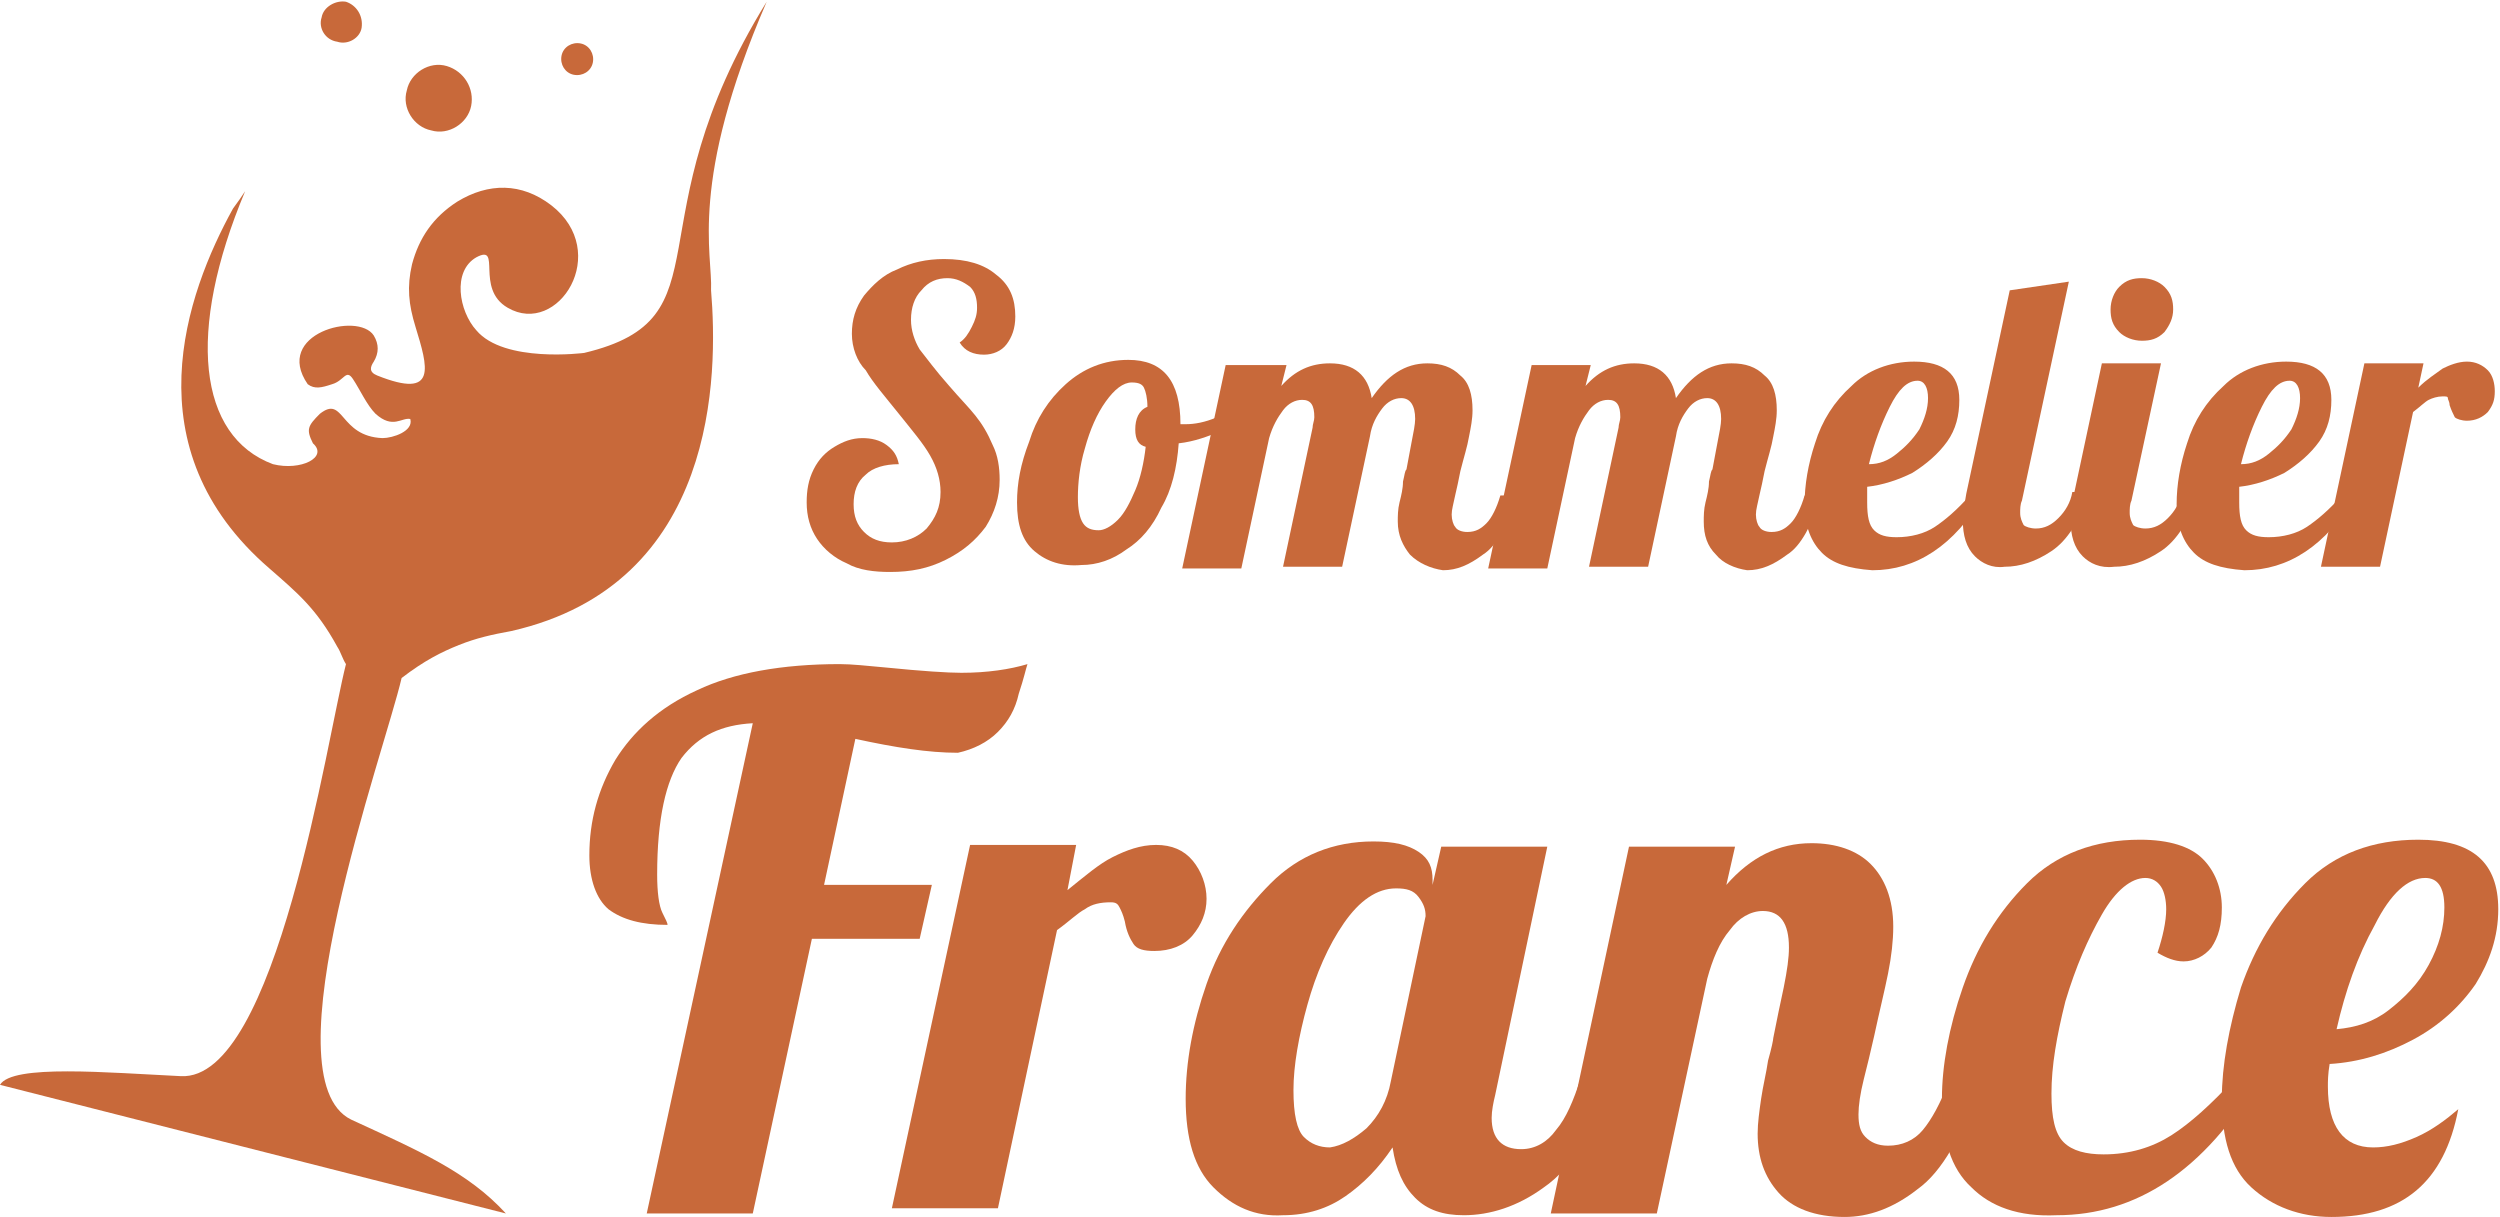
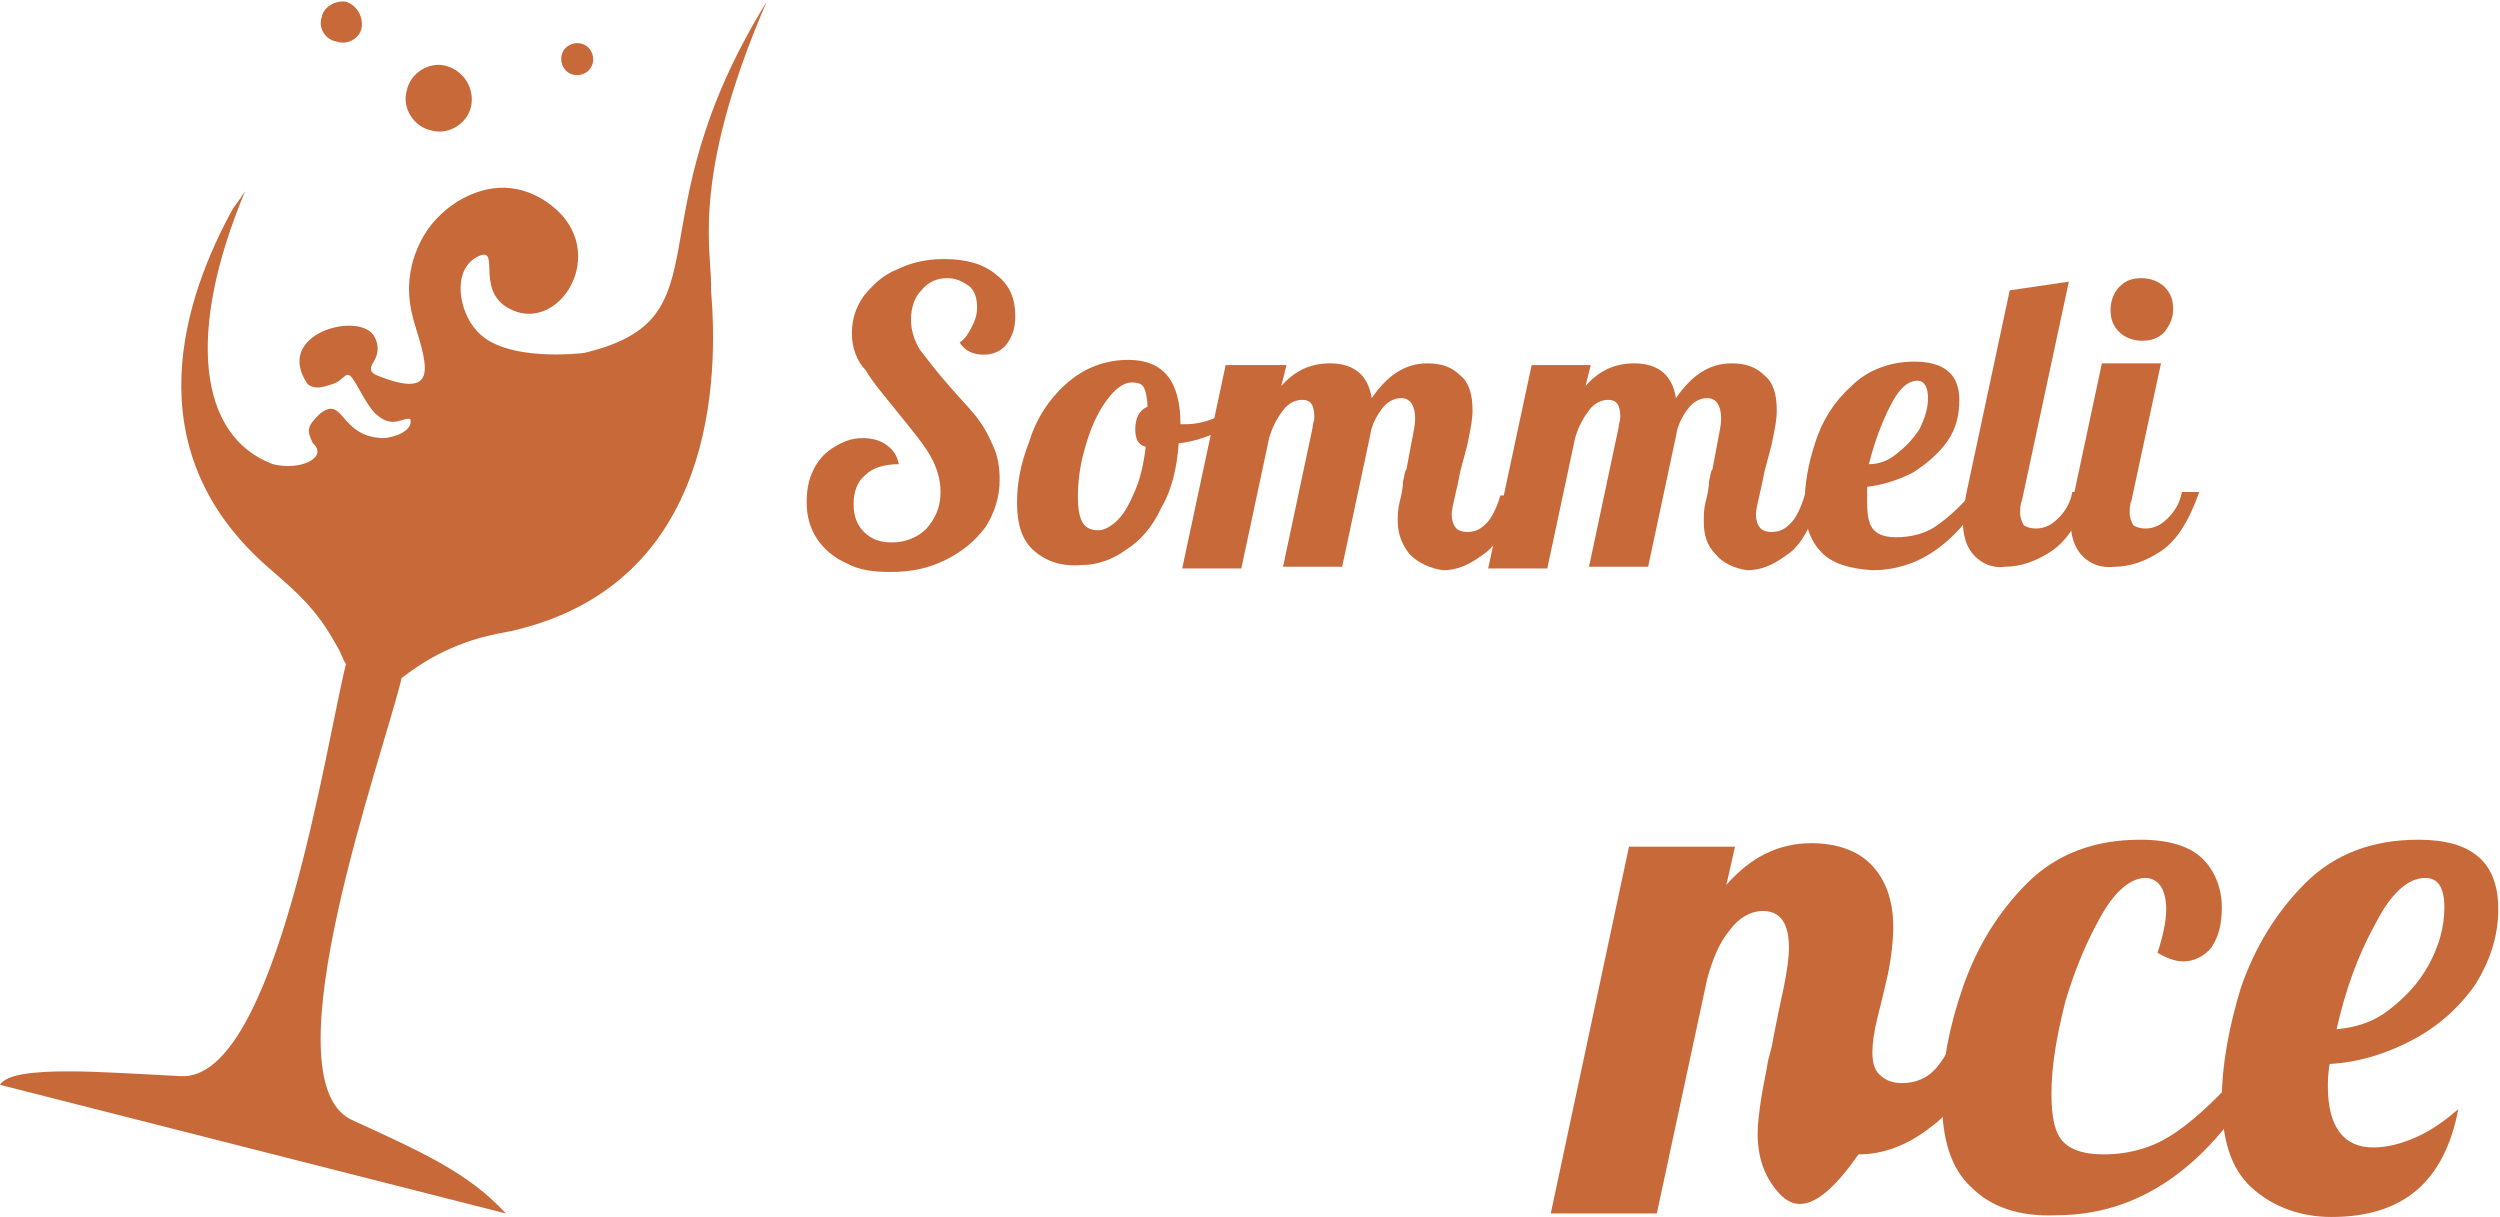
<svg xmlns="http://www.w3.org/2000/svg" version="1.1" id="Calque_1" x="0px" y="0px" width="143.8px" height="70px" viewBox="0 0 143.8 70" style="enable-background:new 0 0 143.8 70;" xml:space="preserve">
  <style type="text/css">
	.st0{fill:#C8693A;}
	.st1{fill-rule:evenodd;clip-rule:evenodd;fill:#C8693A;}
</style>
  <g>
-     <path class="st0" d="M43.3,41.6c-1.8,0.1-3.1,0.7-4.1,2c-0.9,1.3-1.4,3.5-1.4,6.7c0,1,0.1,1.8,0.3,2.2c0.2,0.4,0.3,0.6,0.3,0.7   c-1.5,0-2.6-0.3-3.4-0.9c-0.7-0.6-1.1-1.7-1.1-3.1c0-2,0.5-3.8,1.5-5.5c1-1.6,2.5-3,4.7-4c2.1-1,4.9-1.5,8.2-1.5   c0.7,0,1.6,0.1,2.7,0.2c2,0.2,3.5,0.3,4.3,0.3c1.5,0,2.8-0.2,3.8-0.5c-0.1,0.3-0.2,0.8-0.5,1.7c-0.2,0.9-0.6,1.6-1.2,2.2   c-0.6,0.6-1.4,1-2.3,1.2c-1.7,0-3.6-0.3-5.9-0.8l-1.8,8.4h6.2l-0.7,3.1h-6.2l-3.4,15.8h-6.1L43.3,41.6z" />
-     <path class="st0" d="M55.8,48.6h6.1l-0.5,2.6c1-0.8,1.8-1.5,2.6-1.9c0.8-0.4,1.6-0.7,2.5-0.7c0.9,0,1.6,0.3,2.1,0.9   c0.5,0.6,0.8,1.4,0.8,2.2c0,0.8-0.3,1.5-0.8,2.1c-0.5,0.6-1.3,0.9-2.2,0.9c-0.6,0-1-0.1-1.2-0.4c-0.2-0.3-0.4-0.7-0.5-1.3   c-0.1-0.4-0.2-0.6-0.3-0.8c-0.1-0.2-0.2-0.3-0.5-0.3c-0.6,0-1.1,0.1-1.5,0.4c-0.4,0.2-0.9,0.7-1.6,1.2l-3.4,16h-6.1L55.8,48.6z" />
-     <path class="st0" d="M69.8,68.3c-1.1-1.1-1.6-2.8-1.6-5.1c0-2.1,0.4-4.3,1.2-6.6c0.8-2.3,2.1-4.2,3.7-5.8c1.6-1.6,3.6-2.4,5.9-2.4   c1.2,0,2,0.2,2.6,0.6c0.6,0.4,0.8,0.9,0.8,1.6v0.3l0.5-2.2H89l-3,14.3c-0.1,0.4-0.2,0.9-0.2,1.3c0,1.2,0.6,1.8,1.7,1.8   c0.8,0,1.5-0.4,2-1.1c0.6-0.7,1-1.7,1.4-2.9h1.8c-1,3-2.3,5.1-3.9,6.2c-1.5,1.1-3.1,1.6-4.6,1.6c-1.2,0-2.1-0.3-2.8-1   c-0.7-0.7-1.1-1.6-1.3-2.9c-0.8,1.2-1.7,2.1-2.7,2.8c-1,0.7-2.2,1.1-3.6,1.1C72.2,70,70.9,69.4,69.8,68.3z M78.6,64.9   c0.7-0.7,1.2-1.6,1.4-2.7l2-9.5c0-0.4-0.1-0.7-0.4-1.1c-0.3-0.4-0.7-0.5-1.3-0.5c-1.1,0-2.1,0.7-3,2c-0.9,1.3-1.6,2.9-2.1,4.7   c-0.5,1.8-0.8,3.5-0.8,4.9c0,1.4,0.2,2.3,0.6,2.7c0.4,0.4,0.9,0.6,1.5,0.6C77.2,65.9,77.9,65.5,78.6,64.9z" />
-     <path class="st0" d="M102.3,68.6c-0.8-0.9-1.2-2-1.2-3.4c0-0.6,0.1-1.3,0.2-2c0.1-0.7,0.3-1.5,0.4-2.2c0.2-0.7,0.3-1.2,0.3-1.3   c0.2-1,0.4-2,0.6-2.9c0.2-1,0.3-1.7,0.3-2.3c0-1.4-0.5-2.1-1.5-2.1c-0.7,0-1.4,0.4-1.9,1.1c-0.6,0.7-1,1.7-1.3,2.8l-2.9,13.5h-6.1   l4.5-21.1h6.1l-0.5,2.2c1.4-1.6,3-2.4,4.9-2.4c1.4,0,2.6,0.4,3.4,1.2c0.8,0.8,1.3,2,1.3,3.6c0,0.8-0.1,1.7-0.3,2.7   c-0.2,1-0.5,2.2-0.8,3.6c-0.2,0.9-0.4,1.7-0.6,2.5c-0.2,0.8-0.3,1.5-0.3,2c0,0.6,0.1,1,0.4,1.3c0.3,0.3,0.7,0.5,1.3,0.5   c0.8,0,1.5-0.3,2-0.9c0.5-0.6,1-1.5,1.5-2.8h1.8c-1,3.1-2.2,5.2-3.6,6.2c-1.4,1.1-2.8,1.6-4.2,1.6C104.4,70,103.1,69.5,102.3,68.6z   " />
+     <path class="st0" d="M102.3,68.6c-0.8-0.9-1.2-2-1.2-3.4c0-0.6,0.1-1.3,0.2-2c0.1-0.7,0.3-1.5,0.4-2.2c0.2-0.7,0.3-1.2,0.3-1.3   c0.2-1,0.4-2,0.6-2.9c0.2-1,0.3-1.7,0.3-2.3c0-1.4-0.5-2.1-1.5-2.1c-0.7,0-1.4,0.4-1.9,1.1c-0.6,0.7-1,1.7-1.3,2.8l-2.9,13.5h-6.1   l4.5-21.1h6.1l-0.5,2.2c1.4-1.6,3-2.4,4.9-2.4c1.4,0,2.6,0.4,3.4,1.2c0.8,0.8,1.3,2,1.3,3.6c0,0.8-0.1,1.7-0.3,2.7   c-0.2,0.9-0.4,1.7-0.6,2.5c-0.2,0.8-0.3,1.5-0.3,2c0,0.6,0.1,1,0.4,1.3c0.3,0.3,0.7,0.5,1.3,0.5   c0.8,0,1.5-0.3,2-0.9c0.5-0.6,1-1.5,1.5-2.8h1.8c-1,3.1-2.2,5.2-3.6,6.2c-1.4,1.1-2.8,1.6-4.2,1.6C104.4,70,103.1,69.5,102.3,68.6z   " />
    <path class="st0" d="M113.4,68.3c-1.2-1.1-1.7-2.8-1.7-5.1c0-1.9,0.4-4.1,1.2-6.4c0.8-2.3,2-4.3,3.7-6c1.7-1.7,3.9-2.5,6.5-2.5   c1.7,0,2.9,0.4,3.6,1.1c0.7,0.7,1.1,1.7,1.1,2.8c0,1-0.2,1.7-0.6,2.3c-0.4,0.5-1,0.8-1.6,0.8c-0.5,0-1-0.2-1.5-0.5   c0.3-0.9,0.5-1.8,0.5-2.5c0-0.5-0.1-1-0.3-1.3c-0.2-0.3-0.5-0.5-0.9-0.5c-0.8,0-1.7,0.7-2.5,2.1c-0.8,1.4-1.5,3-2.1,5   c-0.5,2-0.8,3.7-0.8,5.3c0,1.4,0.2,2.3,0.7,2.8c0.5,0.5,1.3,0.7,2.3,0.7c1.5,0,2.8-0.4,3.9-1.1s2.3-1.8,3.6-3.2h1.4   c-3.1,5.2-7,7.8-11.6,7.8C116.1,70,114.5,69.4,113.4,68.3z" />
    <path class="st0" d="M129.5,68.3c-1.2-1.1-1.7-2.8-1.7-5.1c0-1.9,0.4-4.1,1.1-6.4c0.8-2.3,2-4.3,3.7-6c1.7-1.7,3.9-2.5,6.5-2.5   c3.1,0,4.6,1.3,4.6,4c0,1.6-0.5,3-1.3,4.3c-0.9,1.3-2.1,2.4-3.6,3.2c-1.5,0.8-3.1,1.3-4.8,1.4c-0.1,0.6-0.1,1-0.1,1.3   c0,2.3,0.9,3.5,2.6,3.5c0.8,0,1.6-0.2,2.5-0.6c0.9-0.4,1.7-1,2.4-1.6c-0.8,4.2-3.2,6.2-7.3,6.2C132.3,70,130.7,69.4,129.5,68.3z    M137.4,58.1c0.9-0.7,1.7-1.5,2.3-2.6c0.6-1.1,0.9-2.2,0.9-3.3c0-1.2-0.4-1.7-1.1-1.7c-1,0-2,0.9-2.9,2.7c-1,1.8-1.7,3.8-2.2,6   C135.5,59.1,136.5,58.8,137.4,58.1z" />
  </g>
  <g>
    <path class="st0" d="M48.7,32.4c-0.7-0.3-1.3-0.8-1.7-1.4c-0.4-0.6-0.6-1.3-0.6-2.1c0-0.7,0.1-1.3,0.4-1.9c0.3-0.6,0.7-1,1.2-1.3   c0.5-0.3,1-0.5,1.6-0.5c0.5,0,1,0.1,1.4,0.4c0.4,0.3,0.6,0.6,0.7,1.1c-0.8,0-1.5,0.2-1.9,0.6c-0.5,0.4-0.7,1-0.7,1.7   c0,0.7,0.2,1.2,0.6,1.6c0.4,0.4,0.9,0.6,1.6,0.6c0.8,0,1.5-0.3,2-0.8c0.5-0.6,0.8-1.2,0.8-2.1c0-0.7-0.2-1.4-0.6-2.1   c-0.4-0.7-1-1.4-1.8-2.4c-0.8-1-1.5-1.8-1.9-2.5C49.3,20.8,49,20,49,19.2c0-0.8,0.2-1.5,0.7-2.2c0.5-0.6,1.1-1.2,1.9-1.5   c0.8-0.4,1.7-0.6,2.7-0.6c1.3,0,2.3,0.3,3,0.9c0.8,0.6,1.1,1.4,1.1,2.4c0,0.7-0.2,1.2-0.5,1.6c-0.3,0.4-0.8,0.6-1.3,0.6   c-0.6,0-1.1-0.2-1.4-0.7c0.3-0.2,0.5-0.5,0.7-0.9c0.2-0.4,0.3-0.7,0.3-1.1c0-0.5-0.1-0.9-0.4-1.2C55.4,16.2,55,16,54.5,16   c-0.6,0-1.1,0.2-1.5,0.7c-0.4,0.4-0.6,1-0.6,1.7c0,0.6,0.2,1.2,0.5,1.7c0.4,0.5,0.9,1.2,1.7,2.1c0.6,0.7,1.1,1.2,1.5,1.7   c0.4,0.5,0.7,1,1,1.7c0.3,0.6,0.4,1.3,0.4,2c0,1-0.3,1.9-0.8,2.7c-0.6,0.8-1.3,1.4-2.3,1.9c-1,0.5-2,0.7-3.2,0.7   C50.3,32.9,49.4,32.8,48.7,32.4z" />
    <path class="st0" d="M59.5,31.7c-0.7-0.6-1-1.5-1-2.8c0-1.1,0.2-2.2,0.7-3.5c0.4-1.3,1.1-2.4,2.1-3.3c1-0.9,2.2-1.4,3.6-1.4   c2,0,3,1.2,3,3.7v0c0,0,0.1,0,0.3,0c0.5,0,1.1-0.1,1.8-0.4c0.7-0.3,1.3-0.6,1.8-1l0.2,0.6c-0.5,0.5-1,0.9-1.8,1.2   c-0.7,0.3-1.5,0.6-2.4,0.7c-0.1,1.4-0.4,2.7-1,3.7c-0.5,1.1-1.2,1.9-2,2.4c-0.8,0.6-1.7,0.9-2.6,0.9C61.1,32.6,60.2,32.3,59.5,31.7   z M64.3,29.9c0.4-0.4,0.7-1,1-1.7c0.3-0.7,0.5-1.6,0.6-2.5c-0.4-0.1-0.6-0.4-0.6-1c0-0.6,0.2-1.1,0.7-1.3c0-0.5-0.1-0.9-0.2-1.1   c-0.1-0.2-0.3-0.3-0.7-0.3c-0.5,0-1,0.4-1.5,1.1c-0.5,0.7-0.9,1.6-1.2,2.7c-0.3,1-0.4,2-0.4,2.8c0,0.7,0.1,1.2,0.3,1.5   c0.2,0.3,0.5,0.4,0.9,0.4C63.5,30.5,63.9,30.3,64.3,29.9z" />
    <path class="st0" d="M81.1,31.9c-0.4-0.5-0.7-1.1-0.7-1.9c0-0.3,0-0.7,0.1-1.1c0.1-0.4,0.2-0.8,0.2-1.2c0.1-0.4,0.1-0.6,0.2-0.7   c0.1-0.5,0.2-1.1,0.3-1.6c0.1-0.5,0.2-1,0.2-1.3c0-0.8-0.3-1.2-0.8-1.2c-0.4,0-0.8,0.2-1.1,0.6c-0.3,0.4-0.6,0.9-0.7,1.6l-1.6,7.5   h-3.4l1.7-8c0-0.2,0.1-0.4,0.1-0.6c0-0.7-0.2-1-0.7-1c-0.4,0-0.8,0.2-1.1,0.6c-0.3,0.4-0.6,0.9-0.8,1.6l-1.6,7.5h-3.4l2.5-11.7H74   l-0.3,1.2c0.8-0.9,1.7-1.3,2.8-1.3c1.4,0,2.2,0.7,2.4,2c0.9-1.3,1.9-2,3.2-2c0.8,0,1.4,0.2,1.9,0.7c0.5,0.4,0.7,1.1,0.7,2   c0,0.5-0.1,1-0.2,1.5c-0.1,0.6-0.3,1.2-0.5,2c-0.1,0.5-0.2,1-0.3,1.4c-0.1,0.5-0.2,0.8-0.2,1.1c0,0.3,0.1,0.6,0.2,0.7   c0.1,0.2,0.4,0.3,0.7,0.3c0.5,0,0.8-0.2,1.1-0.5c0.3-0.3,0.6-0.9,0.8-1.6h1c-0.6,1.7-1.2,2.9-2,3.4c-0.8,0.6-1.5,0.9-2.3,0.9   C82.3,32.7,81.6,32.4,81.1,31.9z" />
    <path class="st0" d="M98.7,31.9C98.2,31.4,98,30.8,98,30c0-0.3,0-0.7,0.1-1.1c0.1-0.4,0.2-0.8,0.2-1.2c0.1-0.4,0.1-0.6,0.2-0.7   c0.1-0.5,0.2-1.1,0.3-1.6c0.1-0.5,0.2-1,0.2-1.3c0-0.8-0.3-1.2-0.8-1.2c-0.4,0-0.8,0.2-1.1,0.6c-0.3,0.4-0.6,0.9-0.7,1.6l-1.6,7.5   h-3.4l1.7-8c0-0.2,0.1-0.4,0.1-0.6c0-0.7-0.2-1-0.7-1c-0.4,0-0.8,0.2-1.1,0.6c-0.3,0.4-0.6,0.9-0.8,1.6l-1.6,7.5h-3.4l2.5-11.7h3.4   l-0.3,1.2c0.8-0.9,1.7-1.3,2.8-1.3c1.4,0,2.2,0.7,2.4,2c0.9-1.3,1.9-2,3.2-2c0.8,0,1.4,0.2,1.9,0.7c0.5,0.4,0.7,1.1,0.7,2   c0,0.5-0.1,1-0.2,1.5c-0.1,0.6-0.3,1.2-0.5,2c-0.1,0.5-0.2,1-0.3,1.4c-0.1,0.5-0.2,0.8-0.2,1.1c0,0.3,0.1,0.6,0.2,0.7   c0.1,0.2,0.4,0.3,0.7,0.3c0.5,0,0.8-0.2,1.1-0.5c0.3-0.3,0.6-0.9,0.8-1.6h1c-0.6,1.7-1.2,2.9-2,3.4c-0.8,0.6-1.5,0.9-2.3,0.9   C99.8,32.7,99.1,32.4,98.7,31.9z" />
    <path class="st0" d="M104.8,31.8c-0.6-0.6-1-1.5-1-2.8c0-1.1,0.2-2.3,0.6-3.5c0.4-1.3,1.1-2.4,2.1-3.3c0.9-0.9,2.2-1.4,3.6-1.4   c1.7,0,2.6,0.7,2.6,2.2c0,0.9-0.2,1.7-0.7,2.4c-0.5,0.7-1.2,1.3-2,1.8c-0.8,0.4-1.7,0.7-2.6,0.8c0,0.5,0,0.8,0,0.9   c0,0.8,0.1,1.3,0.4,1.6c0.3,0.3,0.7,0.4,1.3,0.4c0.8,0,1.6-0.2,2.2-0.6c0.6-0.4,1.3-1,2-1.8h0.8c-1.7,2.9-3.9,4.3-6.4,4.3   C106.3,32.7,105.4,32.4,104.8,31.8z M109.1,26.1c0.5-0.4,0.9-0.8,1.3-1.4c0.3-0.6,0.5-1.2,0.5-1.8c0-0.6-0.2-1-0.6-1   c-0.6,0-1.1,0.5-1.6,1.5c-0.5,1-0.9,2.1-1.2,3.3C108.1,26.7,108.6,26.5,109.1,26.1z" />
    <path class="st0" d="M113.6,32c-0.5-0.5-0.7-1.2-0.7-2.1c0-0.4,0.1-0.9,0.2-1.5l2.5-11.7l3.4-0.5l-2.7,12.6   c-0.1,0.2-0.1,0.5-0.1,0.7c0,0.3,0.1,0.5,0.2,0.7c0.1,0.1,0.4,0.2,0.7,0.2c0.5,0,0.9-0.2,1.3-0.6s0.7-0.9,0.8-1.5h1   c-0.6,1.7-1.3,2.8-2.2,3.4c-0.9,0.6-1.8,0.9-2.7,0.9C114.6,32.7,114,32.4,113.6,32z" />
    <path class="st0" d="M119.8,32c-0.5-0.5-0.7-1.2-0.7-2.1c0-0.4,0.1-0.9,0.2-1.5l1.6-7.5h3.4l-1.7,7.9c-0.1,0.2-0.1,0.5-0.1,0.7   c0,0.3,0.1,0.5,0.2,0.7c0.1,0.1,0.4,0.2,0.7,0.2c0.5,0,0.9-0.2,1.3-0.6c0.4-0.4,0.7-0.9,0.8-1.5h1c-0.6,1.7-1.3,2.8-2.2,3.4   c-0.9,0.6-1.8,0.9-2.7,0.9C120.8,32.7,120.2,32.4,119.8,32z M121.9,19.1c-0.4-0.4-0.5-0.8-0.5-1.3s0.2-1,0.5-1.3   c0.4-0.4,0.8-0.5,1.3-0.5c0.5,0,1,0.2,1.3,0.5c0.4,0.4,0.5,0.8,0.5,1.3s-0.2,0.9-0.5,1.3c-0.4,0.4-0.8,0.5-1.3,0.5   C122.7,19.6,122.2,19.4,121.9,19.1z" />
-     <path class="st0" d="M126.2,31.8c-0.6-0.6-1-1.5-1-2.8c0-1.1,0.2-2.3,0.6-3.5c0.4-1.3,1.1-2.4,2.1-3.3c0.9-0.9,2.2-1.4,3.6-1.4   c1.7,0,2.6,0.7,2.6,2.2c0,0.9-0.2,1.7-0.7,2.4c-0.5,0.7-1.2,1.3-2,1.8c-0.8,0.4-1.7,0.7-2.6,0.8c0,0.5,0,0.8,0,0.9   c0,0.8,0.1,1.3,0.4,1.6c0.3,0.3,0.7,0.4,1.3,0.4c0.8,0,1.6-0.2,2.2-0.6c0.6-0.4,1.3-1,2-1.8h0.8c-1.7,2.9-3.9,4.3-6.4,4.3   C127.7,32.7,126.8,32.4,126.2,31.8z M130.5,26.1c0.5-0.4,0.9-0.8,1.3-1.4c0.3-0.6,0.5-1.2,0.5-1.8c0-0.6-0.2-1-0.6-1   c-0.6,0-1.1,0.5-1.6,1.5c-0.5,1-0.9,2.1-1.2,3.3C129.5,26.7,130,26.5,130.5,26.1z" />
-     <path class="st0" d="M136,20.9h3.4l-0.3,1.4c0.5-0.5,1-0.8,1.4-1.1c0.4-0.2,0.9-0.4,1.4-0.4c0.5,0,0.9,0.2,1.2,0.5   c0.3,0.3,0.4,0.8,0.4,1.2c0,0.5-0.1,0.8-0.4,1.2c-0.3,0.3-0.7,0.5-1.2,0.5c-0.3,0-0.6-0.1-0.7-0.2c-0.1-0.2-0.2-0.4-0.3-0.7   c0-0.2-0.1-0.3-0.1-0.4c0-0.1-0.1-0.1-0.3-0.1c-0.3,0-0.6,0.1-0.8,0.2c-0.2,0.1-0.5,0.4-0.9,0.7l-1.9,8.9h-3.4L136,20.9z" />
  </g>
  <path class="st1" d="M26.4,37.1c-1,0.4-2,0.9-3.3,1.9c-1,4.3-7.8,23-2.9,25.4c3.9,1.8,6.7,3,8.9,5.4L0,62.4  c0.7-1.2,6.2-0.7,10.4-0.5c5.5,0.3,8.4-19.4,9.5-23.7c-0.2-0.3-0.3-0.7-0.5-1c-1.2-2.2-2.3-3.1-3.9-4.5c-8-6.9-4.8-15.8-2.1-20.7  c0.3-0.4,0.5-0.7,0.7-1c-3.4,8.1-2.7,14.1,1.6,15.7c1.6,0.4,3.2-0.4,2.3-1.2c-0.4-0.8-0.3-1,0.4-1.7c1.4-1.1,1.1,1.3,3.6,1.4  c0.6,0,1.8-0.4,1.6-1.1c-0.5-0.1-1,0.6-2-0.3c-0.5-0.5-0.9-1.4-1.3-2c-0.4-0.6-0.5,0.1-1.2,0.3c-0.6,0.2-1,0.3-1.4,0  c-2-2.9,2.9-4.2,3.8-2.8c0.3,0.5,0.3,1,0,1.5c-0.2,0.3-0.3,0.6,0.2,0.8c3.5,1.4,2.9-0.5,2.2-2.8c-0.4-1.3-0.5-2.3-0.2-3.6  c0.4-1.5,1.2-2.7,2.6-3.6c1.8-1.1,3.7-1.1,5.4,0.2c3.5,2.7,0.4,7.6-2.5,5.9c-1.9-1.1-0.3-3.7-1.8-2.9c-1.4,0.8-1,3.1,0,4.2  c1.6,1.9,6.2,1.3,6.2,1.3c8.4-2,2.6-7.4,10.5-20.2c-4.5,10.4-3.1,14.5-3.2,16.6c0.4,4.8,0.4,16.9-11.5,19.6  C28.3,36.5,27.4,36.7,26.4,37.1L26.4,37.1z M33.4,2.5c-0.5-0.1-1,0.2-1.1,0.7c-0.1,0.5,0.2,1,0.7,1.1c0.5,0.1,1-0.2,1.1-0.7  C34.2,3.1,33.9,2.6,33.4,2.5L33.4,2.5z M19.9,0.1C19.3,0,18.6,0.4,18.5,1c-0.2,0.6,0.2,1.3,0.9,1.4c0.6,0.2,1.3-0.2,1.4-0.8  C20.9,0.9,20.5,0.3,19.9,0.1L19.9,0.1z M25.7,3.8c-1-0.3-2.1,0.4-2.3,1.4c-0.3,1,0.4,2.1,1.4,2.3c1,0.3,2.1-0.4,2.3-1.4  C27.3,5.1,26.7,4.1,25.7,3.8L25.7,3.8z" />
</svg>